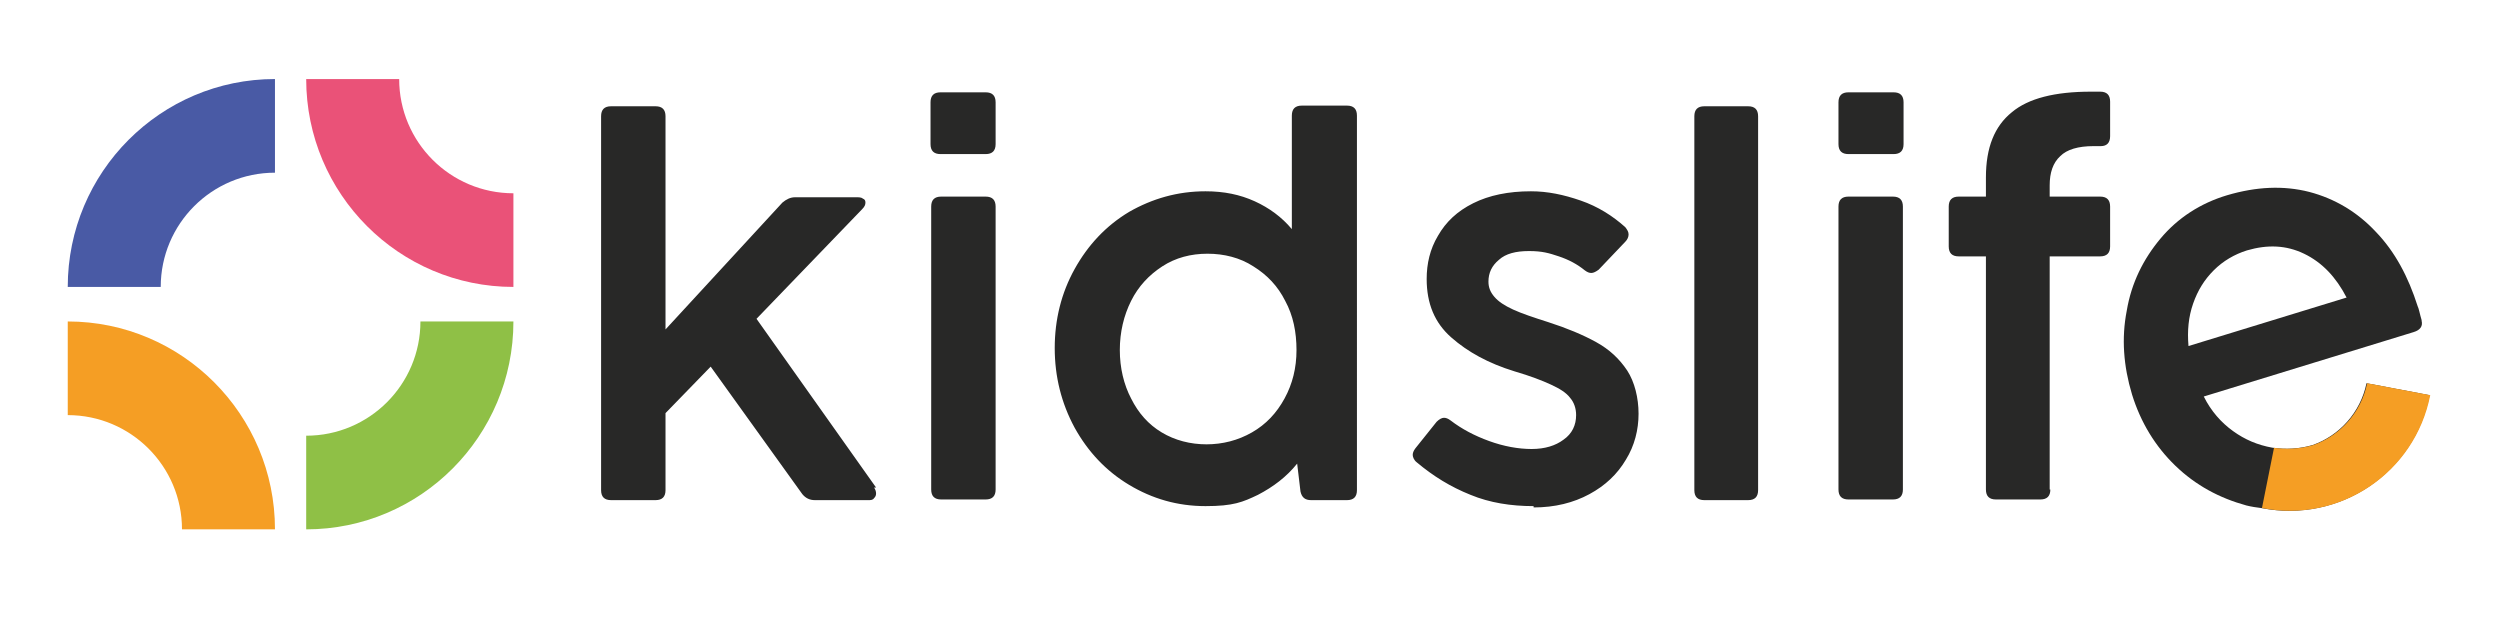
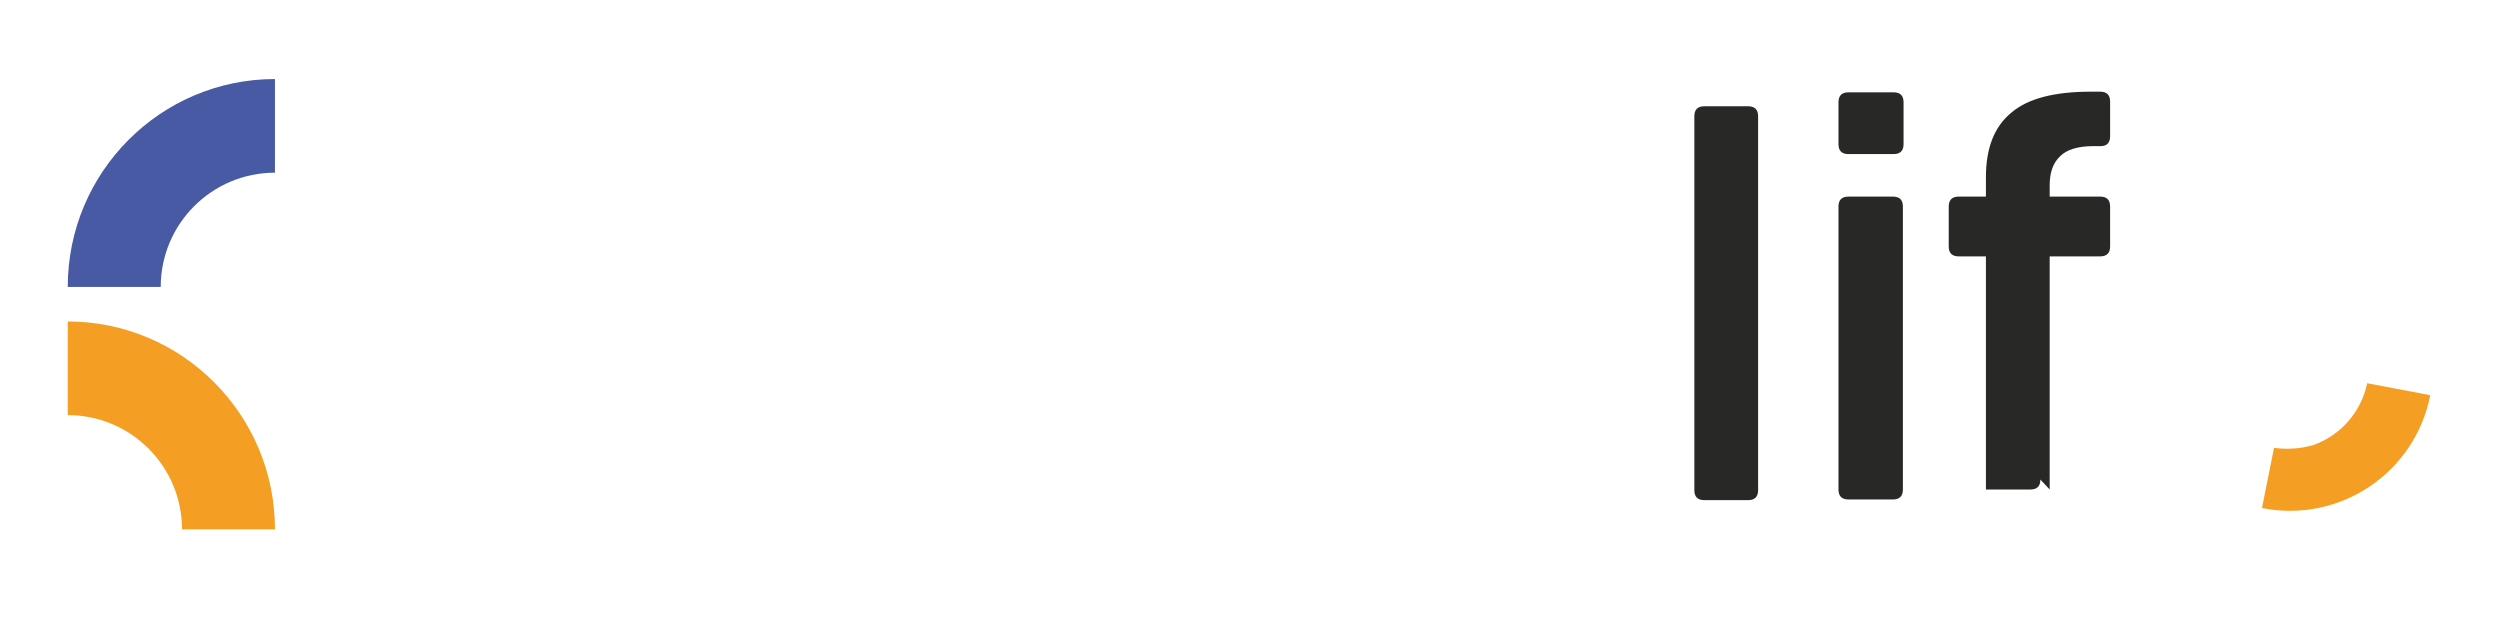
<svg xmlns="http://www.w3.org/2000/svg" id="Laag_1" version="1.1" viewBox="0 0 376.4 93.4">
  <defs>
    <style>
      .st0 {
        fill: none;
      }

      .st1 {
        fill: #8fc046;
      }

      .st2 {
        fill: #495aa5;
      }

      .st3 {
        fill: #282827;
      }

      .st4 {
        fill: #f59e24;
      }

      .st5 {
        fill: #ea5278;
      }

      .st6 {
        clip-path: url(#clippath);
      }
    </style>
    <clipPath id="clippath">
      <path class="st0" d="M330.1,45.7c.7-2,1.7-3.6,3.1-5,1.4-1.4,3.1-2.4,5-3,3.1-.9,5.9-.8,8.6.5,2.7,1.3,4.8,3.5,6.4,6.6l-23.8,7.3c-.2-2.3,0-4.4.7-6.4M335.4,29.4c-4,1.2-7.4,3.4-10,6.5-2.6,3.1-4.3,6.7-5.1,10.9-.8,4.1-.5,8.3.8,12.6,1.3,4.2,3.5,7.8,6.5,10.7,3.1,3,6.7,4.9,10.7,6,.8.2,1.5.3,2.3.4h0c11.7,2.3,23-5.3,25.3-17l-9.5-1.8c-.9,4.4-4.1,7.9-8.1,9.3-2,.6-4.1.7-6.1.4-2.2-.4-4.1-1.2-6-2.5-1.8-1.3-3.3-3-4.4-5.2l31.6-9.7c1-.3,1.4-.9,1.2-1.7-.3-1-.4-1.7-.6-2.1-1.4-4.4-3.4-8.2-6.3-11.2-2.8-3-6.2-5-10-6-1.7-.4-3.4-.7-5.1-.7s-4.7.4-7.2,1.1" />
    </clipPath>
  </defs>
  <g>
-     <path class="st3" d="M230.9,76.4c3.2,0,6-.7,8.4-2,2.4-1.3,4.2-3,5.5-5.2,1.3-2.1,1.9-4.5,1.9-6.9s-.6-4.8-1.7-6.5c-1.2-1.8-2.7-3.2-4.7-4.3-2-1.1-4.4-2.1-7.2-3-2.2-.7-4-1.3-5.3-1.9-1.3-.6-2.2-1.2-2.8-1.9s-.9-1.4-.9-2.3c0-1.3.5-2.4,1.6-3.3,1-.9,2.5-1.3,4.5-1.3s3,.3,4.5.8c1.5.5,2.8,1.2,3.9,2.1.4.3.7.4,1,.4s.7-.2,1.1-.5l4-4.2c.3-.3.5-.7.5-1.1s-.2-.7-.5-1.1c-1.9-1.7-4.1-3.1-6.7-4-2.6-.9-5-1.4-7.5-1.4-3.4,0-6.3.6-8.7,1.8-2.4,1.2-4.1,2.8-5.3,4.9-1.2,2-1.7,4.2-1.7,6.5,0,3.7,1.2,6.6,3.7,8.8,2.5,2.2,5.6,3.9,9.5,5.1,2.4.7,4.2,1.4,5.5,2,1.3.6,2.3,1.2,2.9,2,.6.7.9,1.6.9,2.6,0,1.5-.6,2.8-1.9,3.7-1.2.9-2.8,1.4-4.8,1.4s-4.2-.4-6.4-1.2c-2.2-.8-4.1-1.8-5.8-3.1-.4-.3-.7-.4-1-.4s-.7.2-1.1.6l-3.2,4c-.3.4-.4.7-.4,1s.2.8.6,1.1c2.5,2.1,5.1,3.7,8.1,4.9,2.9,1.2,6.1,1.7,9.5,1.7M181.7,66.9c-2.5,0-4.8-.6-6.8-1.8-2-1.2-3.5-2.9-4.6-5.1-1.1-2.1-1.7-4.6-1.7-7.3s.6-5.2,1.7-7.4c1.1-2.2,2.7-3.9,4.7-5.2,2-1.3,4.3-1.9,6.8-1.9s4.9.6,6.9,1.9c2.1,1.3,3.7,3,4.8,5.2,1.2,2.2,1.7,4.7,1.7,7.4s-.6,5.1-1.8,7.3c-1.2,2.2-2.8,3.9-4.9,5.1-2.1,1.2-4.4,1.8-6.9,1.8M194.5,17.4v17.1c-1.5-1.8-3.4-3.2-5.6-4.2-2.2-1-4.6-1.5-7.4-1.5-4.2,0-8,1.1-11.5,3.1-3.5,2.1-6.2,5-8.2,8.6-2,3.6-3,7.6-3,11.9s1,8.3,3,12c2,3.6,4.7,6.5,8.2,8.6,3.5,2.1,7.3,3.2,11.5,3.2s5.6-.6,7.9-1.7c2.3-1.2,4.3-2.7,5.9-4.7l.5,4.2c.2.9.7,1.3,1.6,1.3h5.4c1,0,1.5-.5,1.5-1.5V17.4c0-1-.5-1.5-1.5-1.5h-6.8c-1,0-1.5.5-1.5,1.5M149.9,73.7V31.1c0-1-.5-1.5-1.5-1.5h-6.7c-1,0-1.5.5-1.5,1.5v42.6c0,1,.5,1.5,1.5,1.5h6.7c1,0,1.5-.5,1.5-1.5M141.6,23.2h6.8c1,0,1.5-.5,1.5-1.5v-6.3c0-1-.5-1.5-1.5-1.5h-6.8c-1,0-1.5.5-1.5,1.5v6.3c0,1,.5,1.5,1.5,1.5M131.9,73.4l-18-25.4,15.9-16.5c.4-.4.5-.7.5-1s-.1-.5-.4-.6c-.2-.2-.6-.2-1-.2h-9.2c-.7,0-1.3.3-1.9.8l-17.6,19.1V17.5c0-1-.5-1.5-1.5-1.5h-6.7c-1,0-1.5.5-1.5,1.5v56.3c0,1,.5,1.5,1.5,1.5h6.7c1,0,1.5-.5,1.5-1.5v-11.6l6.8-7,13.8,19.2c.5.6,1.1.9,1.9.9h8c.4,0,.7,0,.9-.3.2-.2.3-.4.3-.7s-.1-.6-.3-.9" />
    <g>
      <path class="st4" d="M10.2,48.4c17.2,0,31.2,14,31.2,31.3h-14c0-9.5-7.7-17.2-17.2-17.2v-14Z" />
      <path class="st2" d="M41.4,11.9c-17.2,0-31.2,14-31.2,31.3h14c0-9.5,7.7-17.2,17.2-17.2v-14Z" />
-       <path class="st1" d="M46.1,79.7c17.2,0,31.2-14,31.2-31.3h-14c0,9.5-7.7,17.2-17.2,17.2v14Z" />
-       <path class="st5" d="M77.3,43.2c-17.2,0-31.2-14-31.2-31.3h14c0,9.5,7.7,17.2,17.2,17.2v14Z" />
    </g>
    <g>
-       <path class="st3" d="M308.6,73.7v-35.1h7.6c1,0,1.5-.5,1.5-1.5v-6c0-1-.5-1.5-1.5-1.5h-7.6v-1.7c0-1.9.5-3.4,1.6-4.4,1-1,2.7-1.5,5-1.5h1.1c.9,0,1.4-.5,1.4-1.5v-5.2c0-1-.5-1.5-1.5-1.5h-1.4c-5.4,0-9.4,1-11.9,3.1-2.6,2.1-3.9,5.3-3.9,9.8v2.9h-4.1c-1,0-1.5.5-1.5,1.5v6c0,1,.5,1.5,1.5,1.5h4.1v35.1c0,1,.5,1.5,1.5,1.5h6.7c1,0,1.5-.5,1.5-1.5M286.5,73.7V31.1c0-1-.5-1.5-1.5-1.5h-6.7c-1,0-1.5.5-1.5,1.5v42.6c0,1,.5,1.5,1.5,1.5h6.7c1,0,1.5-.5,1.5-1.5M278.3,23.2h6.8c1,0,1.5-.5,1.5-1.5v-6.3c0-1-.5-1.5-1.5-1.5h-6.8c-1,0-1.5.5-1.5,1.5v6.3c0,1,.5,1.5,1.5,1.5M264.7,73.7V17.5c0-1-.5-1.5-1.5-1.5h-6.6c-1,0-1.5.5-1.5,1.5v56.3c0,1,.5,1.5,1.5,1.5h6.6c1,0,1.5-.5,1.5-1.5" />
-       <path class="st3" d="M353.3,44.8l-23.8,7.3c-.2-2.3,0-4.4.7-6.4.7-2,1.7-3.6,3.1-5,1.4-1.4,3.1-2.4,5-3,3.1-.9,5.9-.8,8.6.5,2.7,1.3,4.8,3.5,6.4,6.6M364.6,48.2c-.3-1-.4-1.7-.6-2.1-1.4-4.4-3.4-8.2-6.3-11.2-2.8-3-6.2-5-10-6-3.9-1-8-.8-12.4.5-4,1.2-7.4,3.4-10,6.5-2.6,3.1-4.4,6.7-5.1,10.9-.8,4.1-.5,8.3.8,12.6,1.3,4.2,3.5,7.8,6.5,10.7,3.1,3,6.7,4.9,10.7,6,.8.2,1.5.3,2.3.4h0c11.7,2.3,23-5.3,25.3-17l-9.5-1.8c-.9,4.4-4.1,7.9-8.1,9.3-2,.6-4.1.7-6.1.4-2.2-.4-4.1-1.2-5.9-2.5-1.8-1.3-3.3-3-4.4-5.2l31.6-9.7c1-.3,1.4-.9,1.2-1.7" />
+       <path class="st3" d="M308.6,73.7v-35.1h7.6c1,0,1.5-.5,1.5-1.5v-6c0-1-.5-1.5-1.5-1.5h-7.6v-1.7c0-1.9.5-3.4,1.6-4.4,1-1,2.7-1.5,5-1.5h1.1c.9,0,1.4-.5,1.4-1.5v-5.2c0-1-.5-1.5-1.5-1.5h-1.4c-5.4,0-9.4,1-11.9,3.1-2.6,2.1-3.9,5.3-3.9,9.8v2.9h-4.1c-1,0-1.5.5-1.5,1.5v6c0,1,.5,1.5,1.5,1.5h4.1v35.1h6.7c1,0,1.5-.5,1.5-1.5M286.5,73.7V31.1c0-1-.5-1.5-1.5-1.5h-6.7c-1,0-1.5.5-1.5,1.5v42.6c0,1,.5,1.5,1.5,1.5h6.7c1,0,1.5-.5,1.5-1.5M278.3,23.2h6.8c1,0,1.5-.5,1.5-1.5v-6.3c0-1-.5-1.5-1.5-1.5h-6.8c-1,0-1.5.5-1.5,1.5v6.3c0,1,.5,1.5,1.5,1.5M264.7,73.7V17.5c0-1-.5-1.5-1.5-1.5h-6.6c-1,0-1.5.5-1.5,1.5v56.3c0,1,.5,1.5,1.5,1.5h6.6c1,0,1.5-.5,1.5-1.5" />
    </g>
  </g>
  <g class="st6">
    <polygon class="st4" points="344.7 55.8 340.5 76.8 362.2 81 366.4 59.2 344.7 55.8" />
  </g>
</svg>